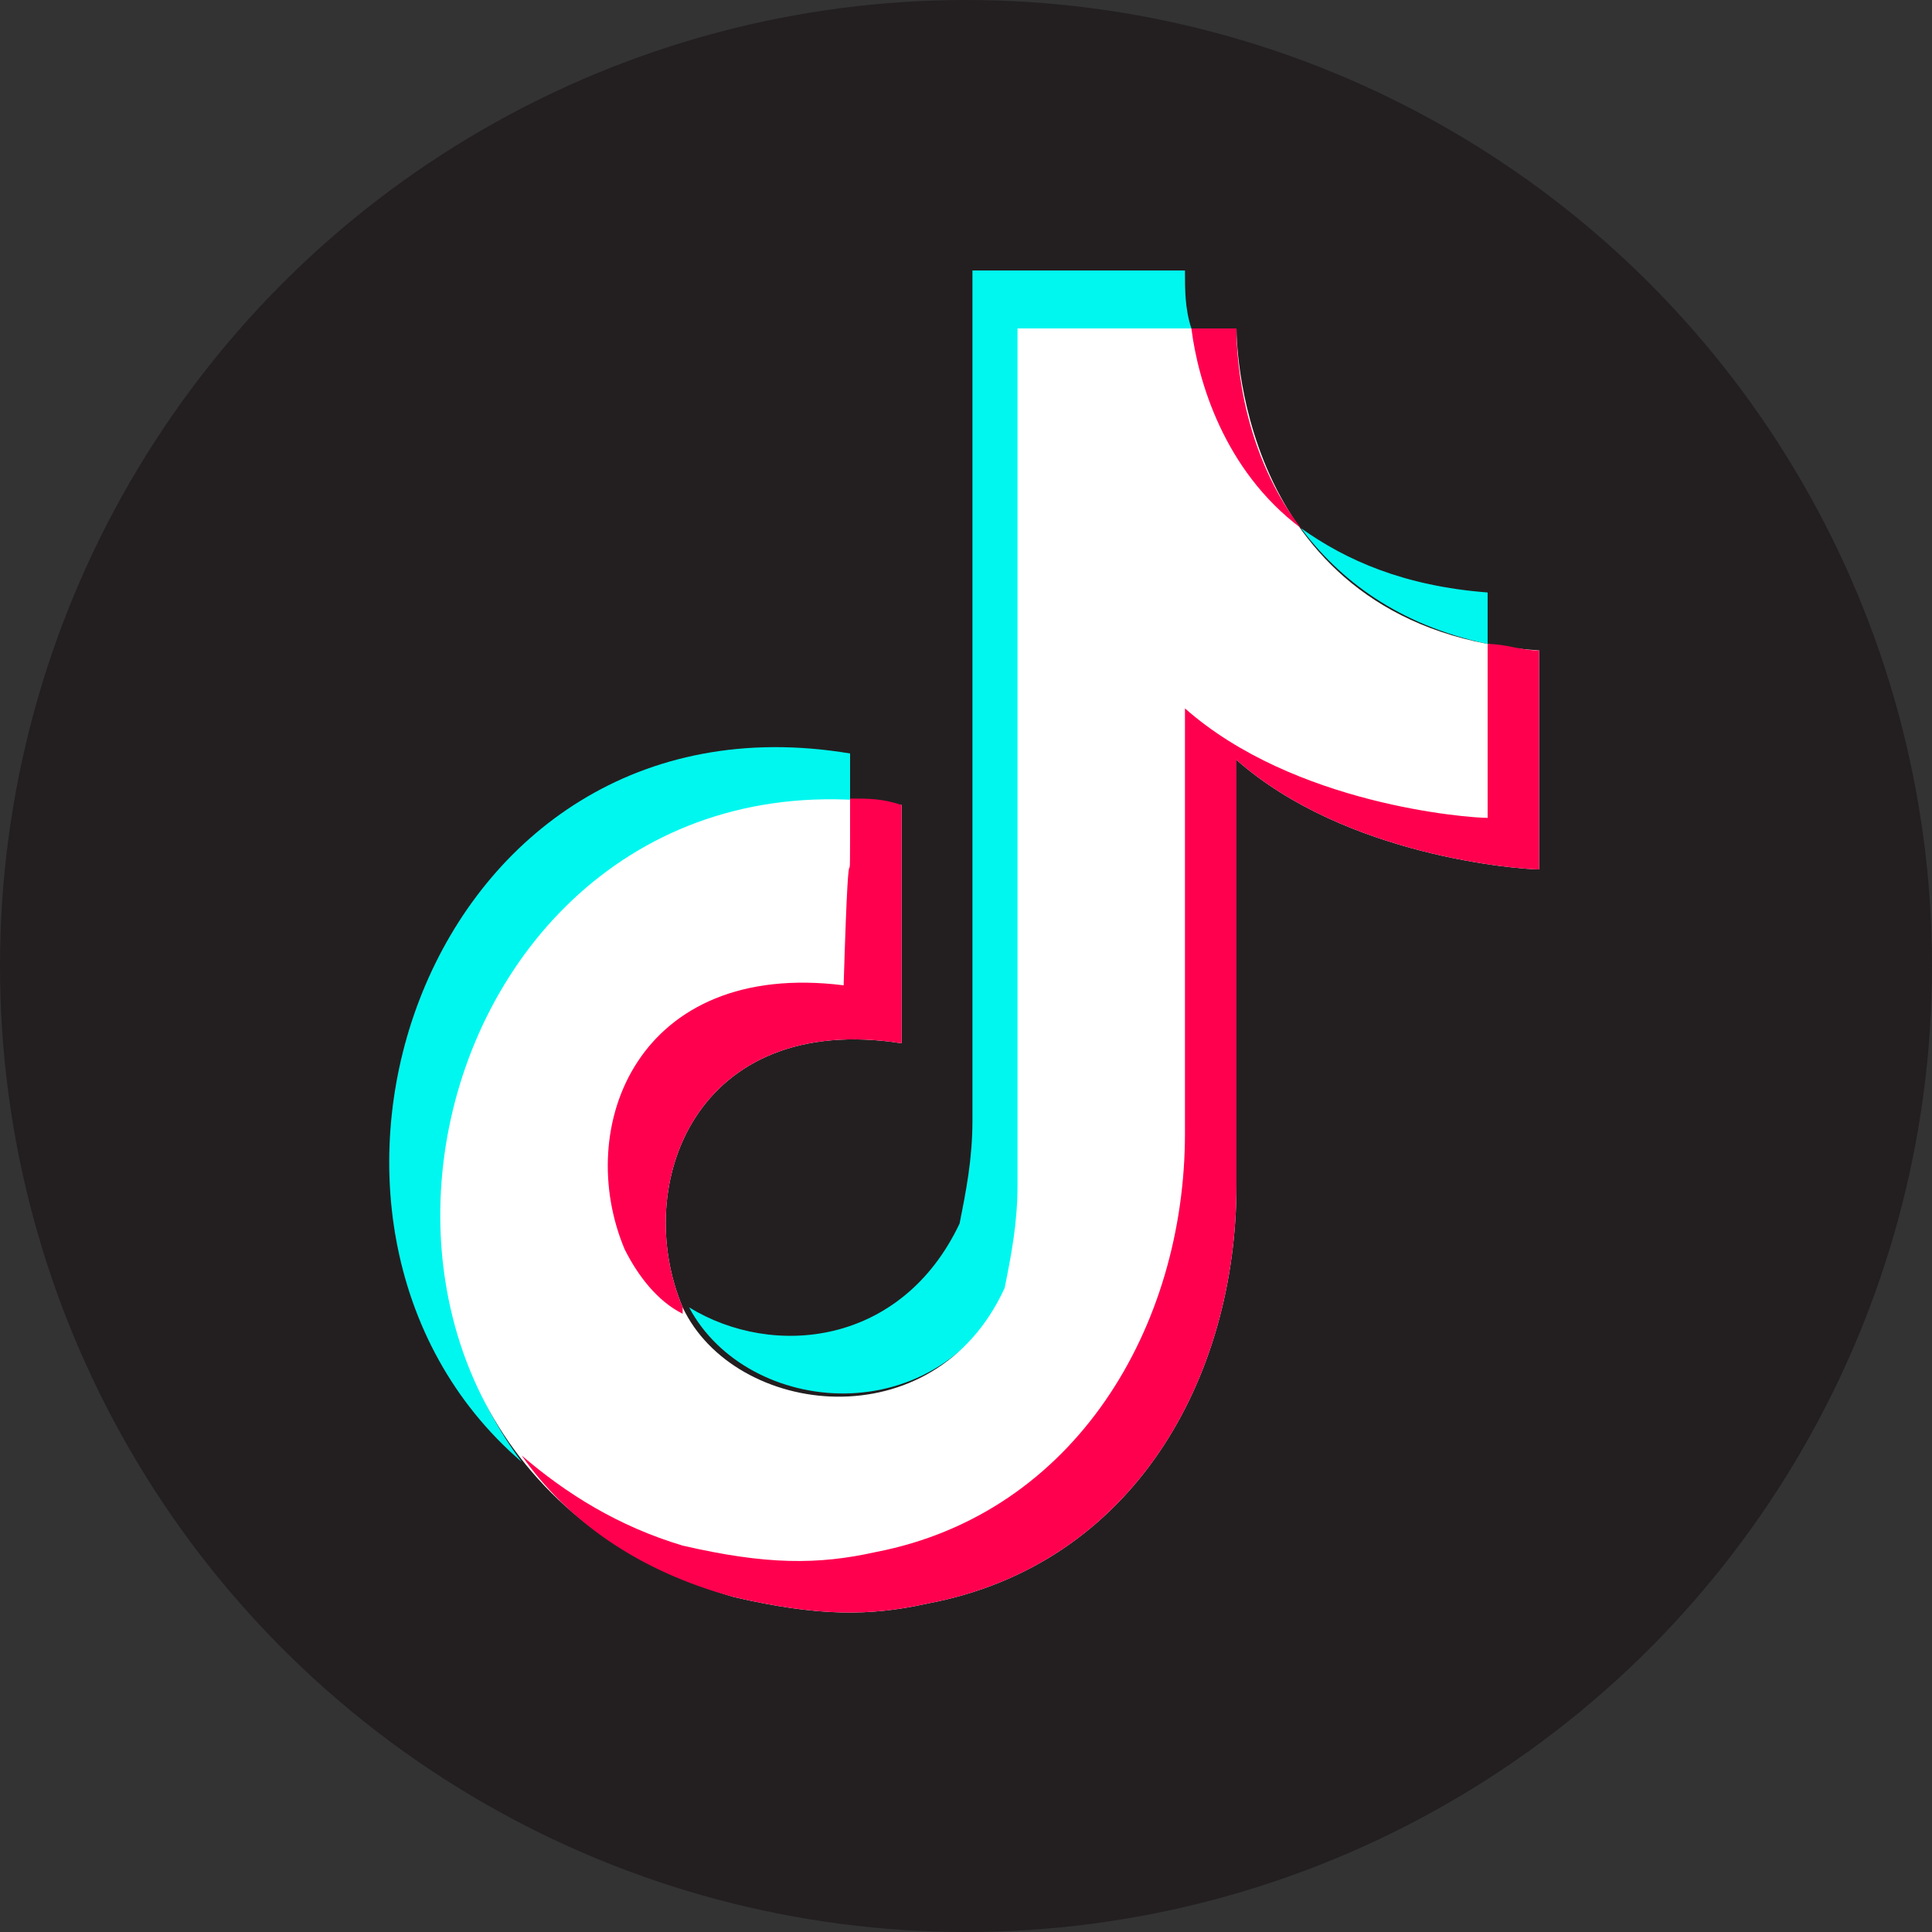
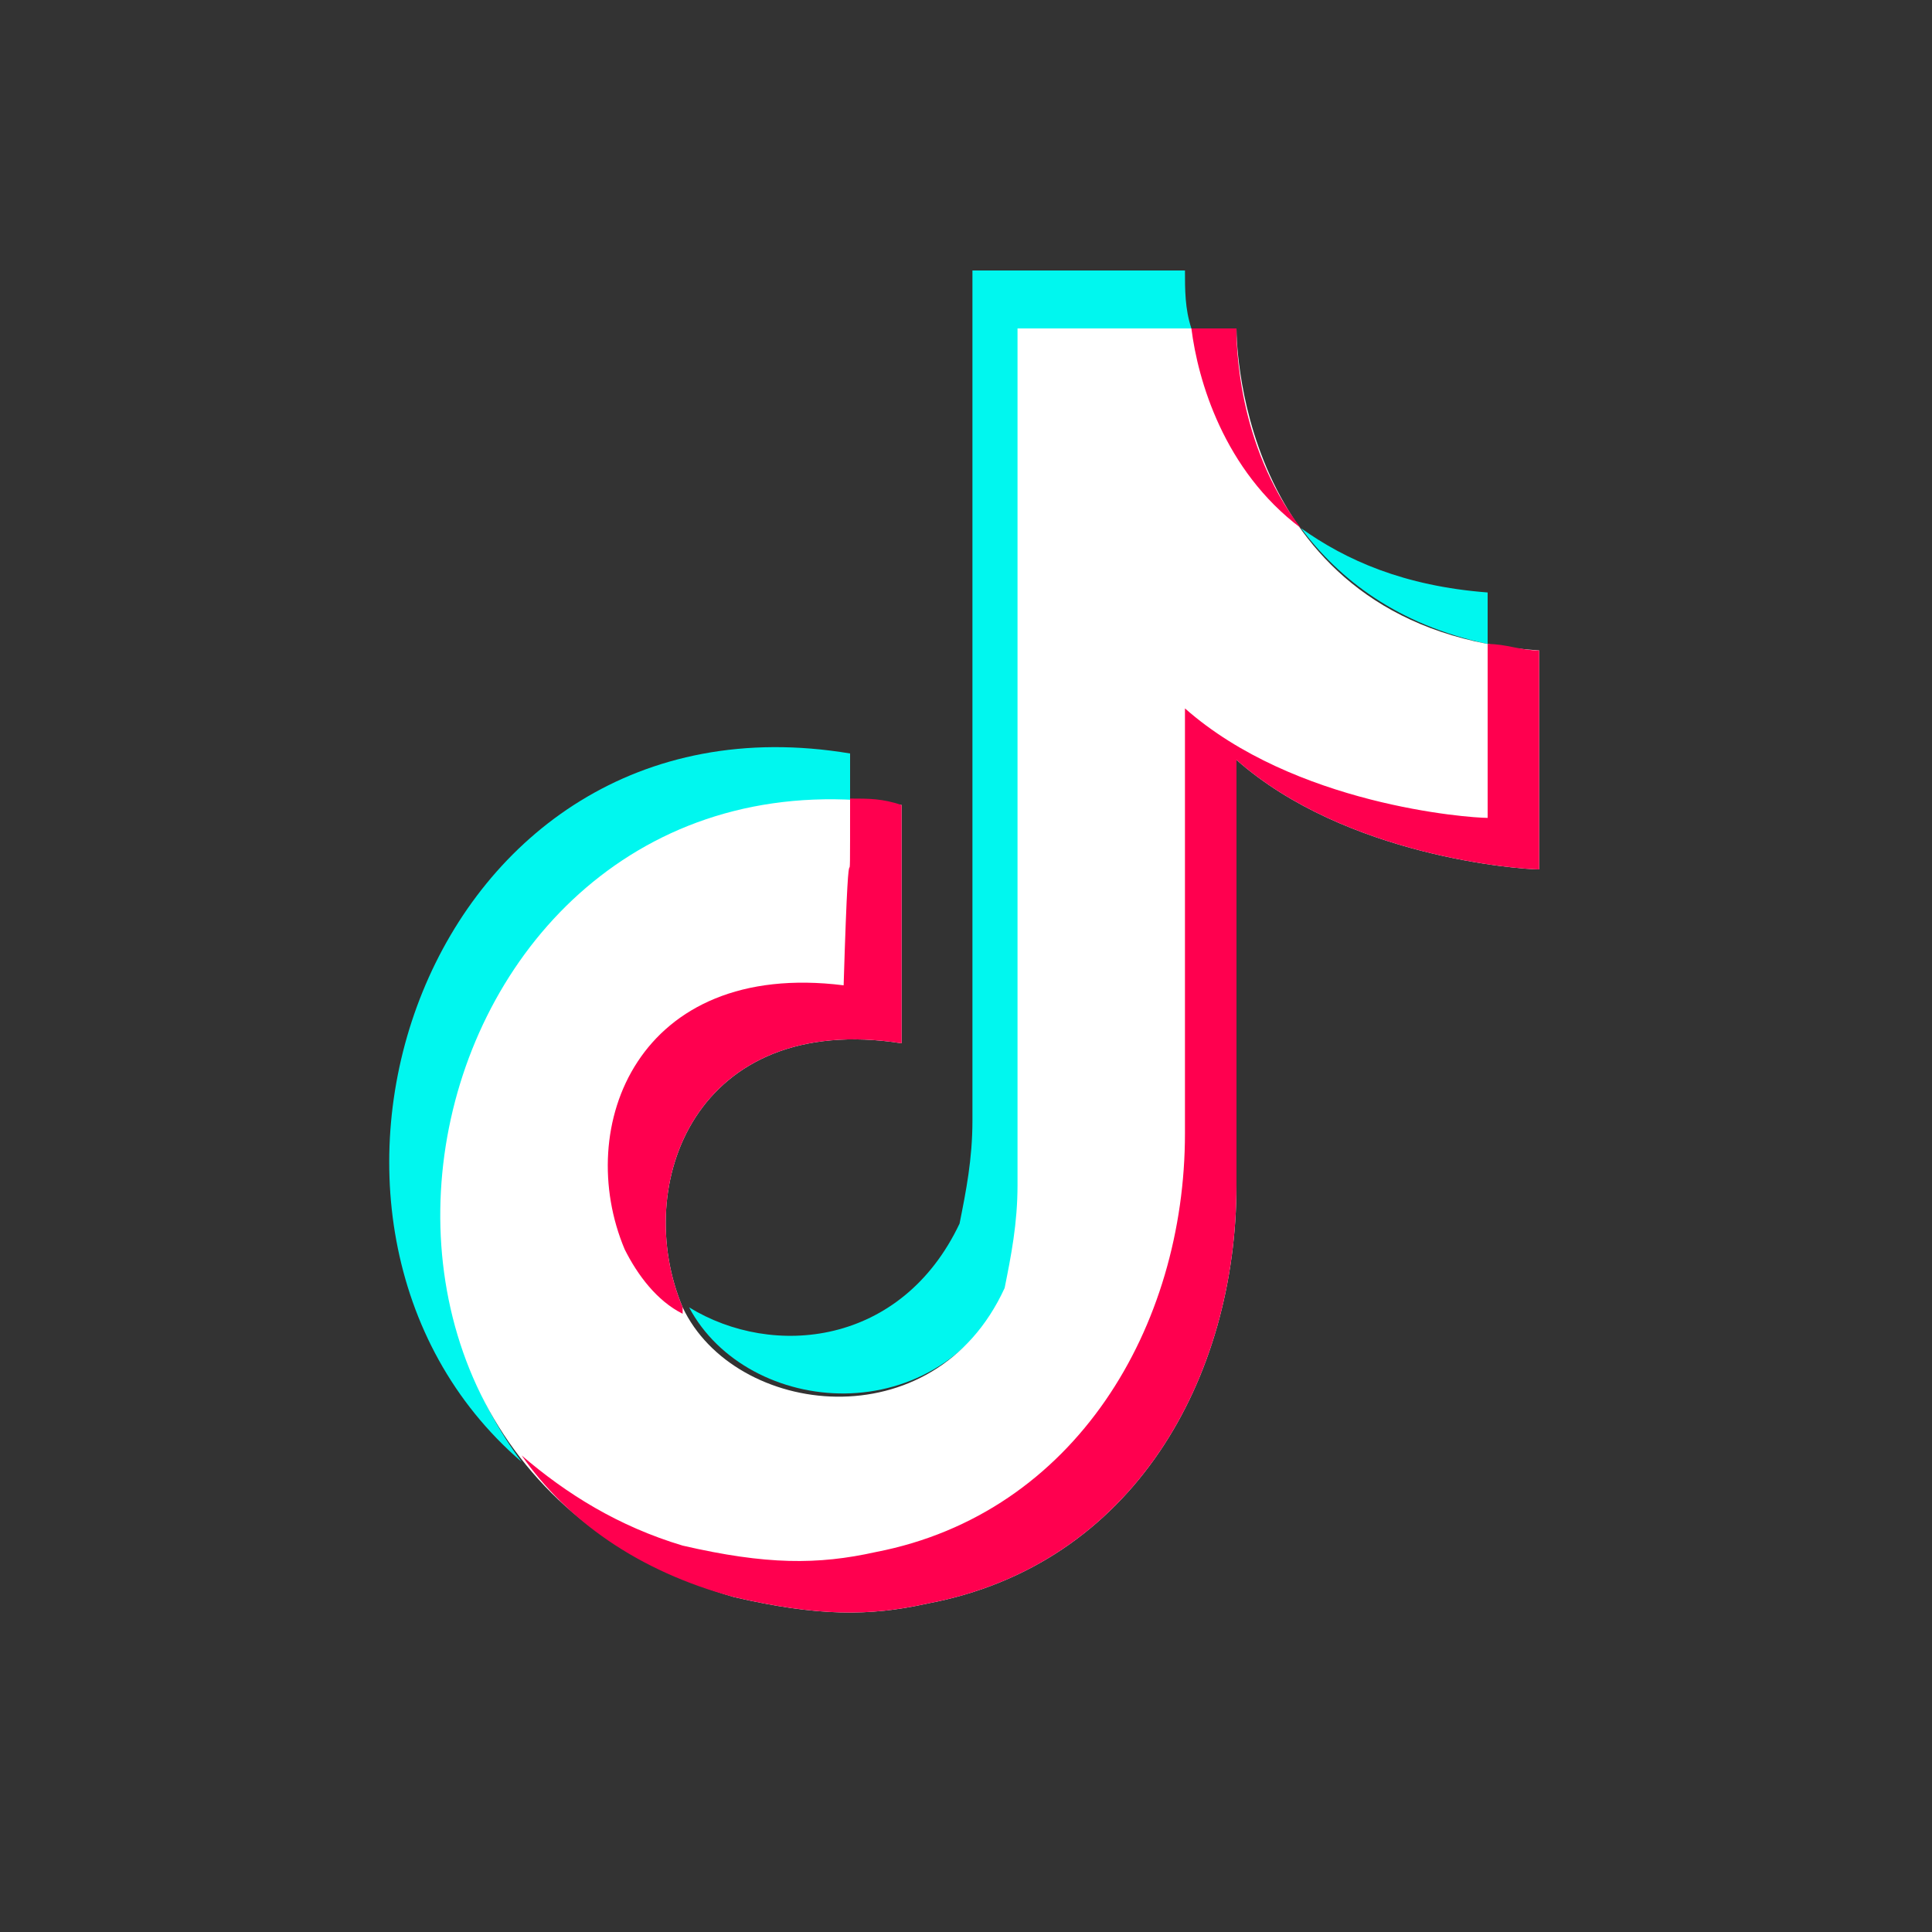
<svg xmlns="http://www.w3.org/2000/svg" viewBox="0 0 30 30" style="enable-background:new 0 0 30 30" xml:space="preserve" width="30" height="30">
  <rect x="0" y="0" width="30" height="30" fill="#333333" stroke="none" />
  <path style="fill:none" d="M0 0h30v30H0z" />
-   <circle cx="15" cy="15" r="14" style="fill-rule:evenodd;clip-rule:evenodd;fill:#231f20;stroke:#231f20;stroke-width:2" />
-   <path d="M8.1 22.7c-4.3-3.7-1.5-12.1 5.1-11v.8c-5.6-.3-8 6.3-5.1 10.2zM20.2 8.2c.7.5 1.6.9 2.9 1v.8c-1.4-.3-2.3-1-2.9-1.8zm-1.8-4c0 .3 0 .6.1.9h-2.6v13.2c0 .6-.1 1.1-.2 1.6-1.1 2.4-4.1 2.1-5 .4 1.3.8 3.3.6 4.2-1.3.1-.5.2-1 .2-1.6V4.2h3.3z" style="fill-rule:evenodd;clip-rule:evenodd;fill:#00f7ef" />
+   <path d="M8.1 22.7c-4.3-3.7-1.5-12.1 5.1-11v.8c-5.6-.3-8 6.3-5.1 10.2M20.2 8.2c.7.5 1.6.9 2.9 1v.8c-1.4-.3-2.3-1-2.9-1.8zm-1.8-4c0 .3 0 .6.1.9h-2.6v13.2c0 .6-.1 1.1-.2 1.6-1.1 2.4-4.1 2.1-5 .4 1.3.8 3.3.6 4.2-1.3.1-.5.2-1 .2-1.6V4.2h3.3z" style="fill-rule:evenodd;clip-rule:evenodd;fill:#00f7ef" />
  <path d="M19.2 5.1c0 .3.1 4.7 4.7 5v3.4c-.3 0-3-.2-4.7-1.7v6.6c0 3-1.6 5.9-4.8 6.5-.9.2-1.7.2-3-.1-7.6-2.2-5-13.5 2.6-12.3v3.7c-3.2-.5-4.2 2.2-3.4 4.1.8 1.7 3.9 2.1 5-.3.1-.5.2-1 .2-1.6V5.1h3.4z" style="fill-rule:evenodd;clip-rule:evenodd;fill:#fff" />
  <path d="M13.2 12.4c.3 0 .5 0 .8.1v3.7c-3.2-.5-4.2 2.2-3.4 4.1v.1c-.4-.2-.7-.6-.9-1-.8-1.9.2-4.5 3.4-4.1.1-3.3.1-.6.1-2.9zm9.9-2.4c.3 0 .5.1.8.1v3.4c-.3 0-3-.2-4.7-1.7v6.6c0 3-1.6 5.9-4.8 6.5-.9.2-1.7.2-3-.1-1.5-.4-2.6-1.2-3.3-2.2.7.6 1.5 1.1 2.5 1.4 1.3.3 2.1.3 3 .1 3.1-.6 4.8-3.5 4.8-6.5V11c1.7 1.5 4.4 1.7 4.7 1.7V10zm-3.9-4.9c0 .2 0 1.8 1 3.1-1.2-.9-1.6-2.3-1.7-3.1h.7z" style="fill-rule:evenodd;clip-rule:evenodd;fill:#ff004f" />
</svg>